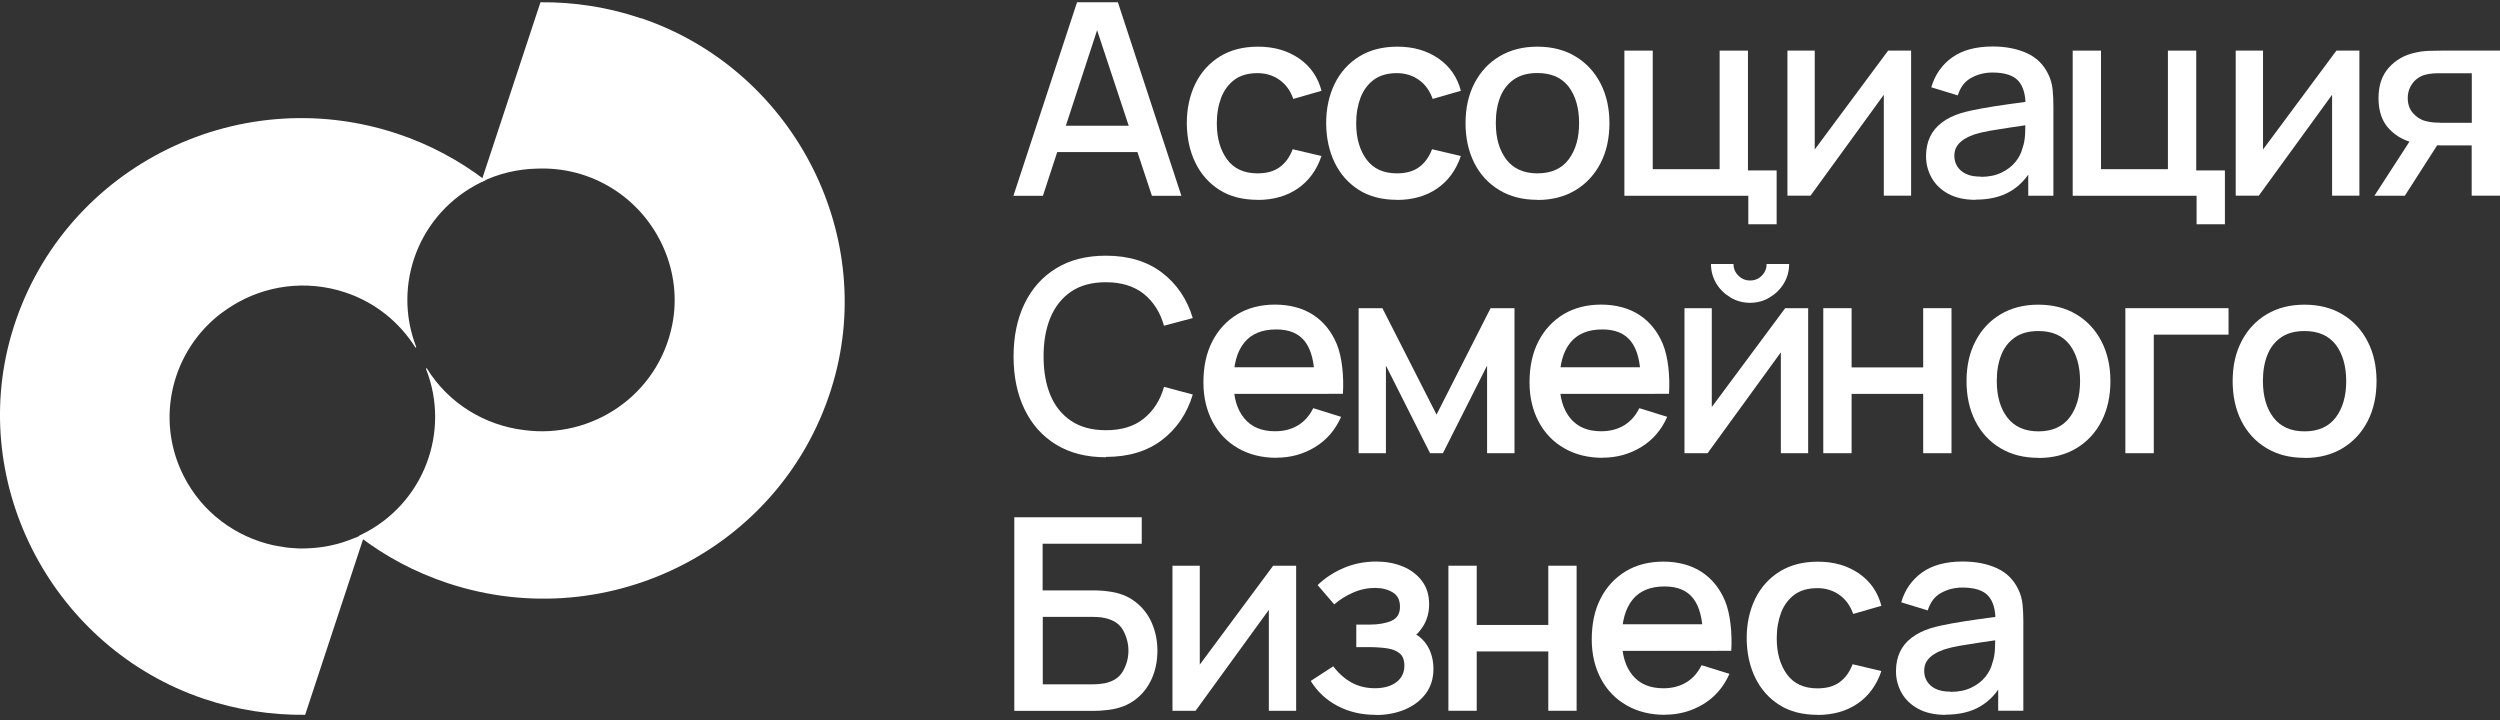
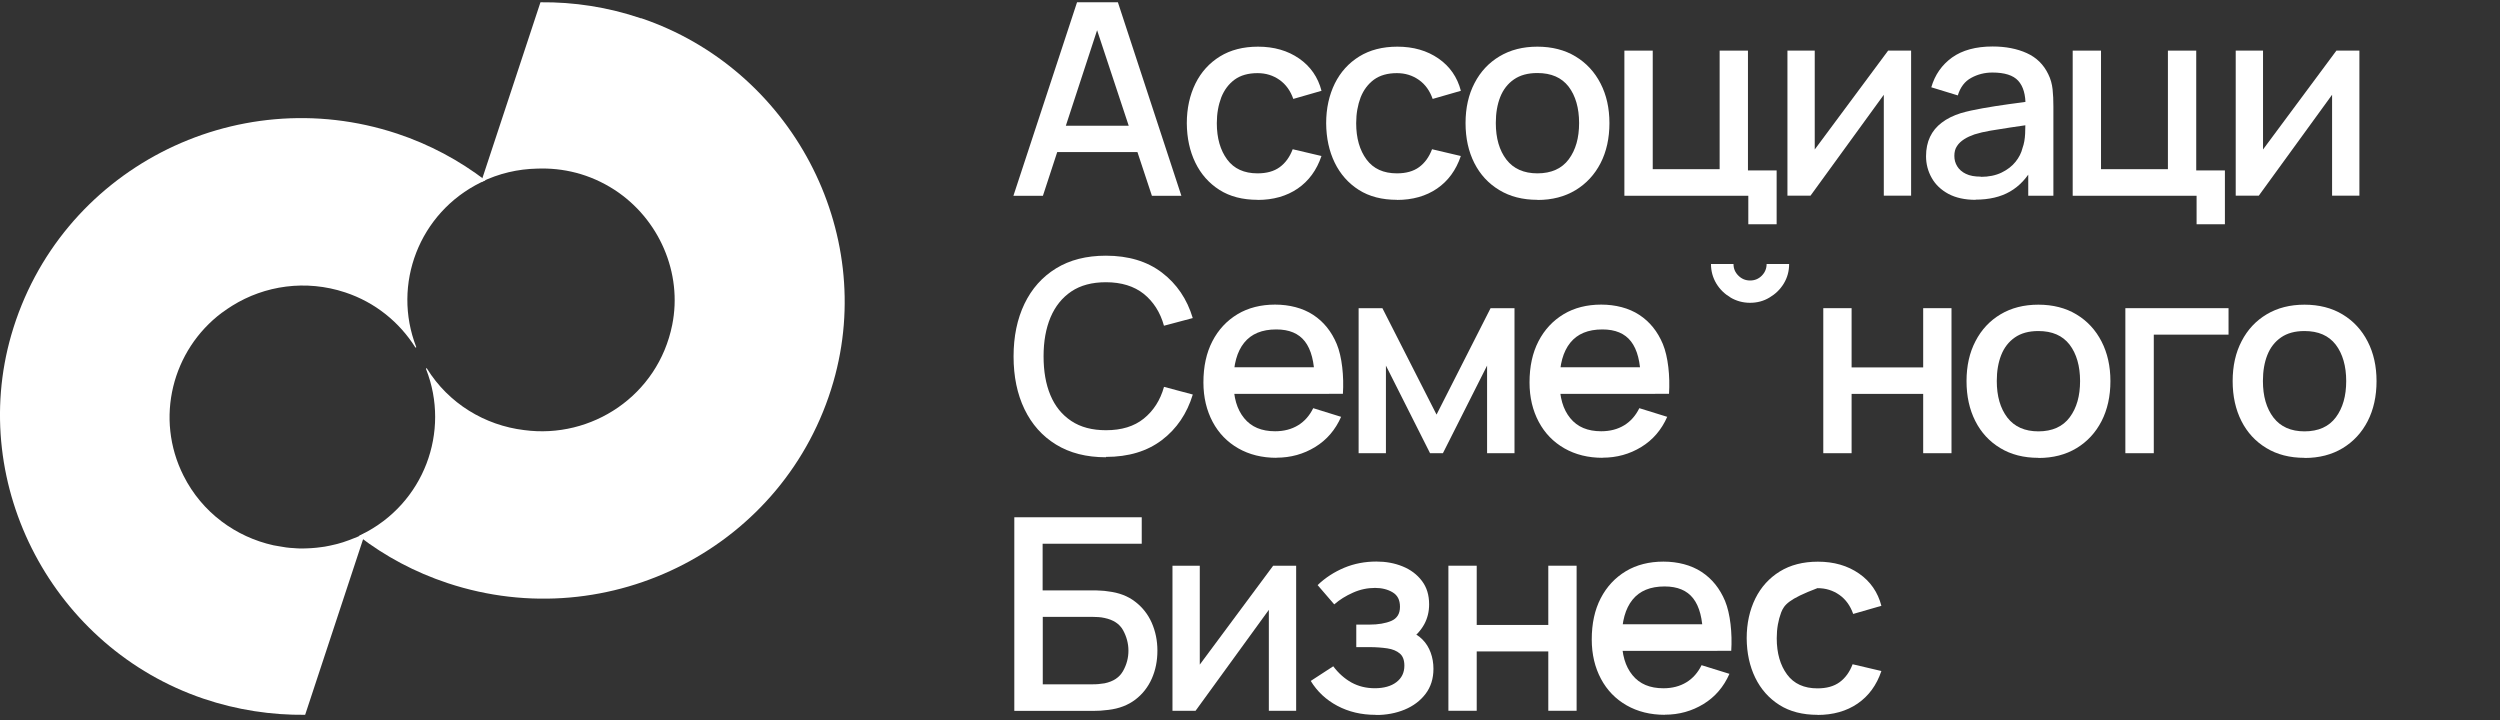
<svg xmlns="http://www.w3.org/2000/svg" width="354" height="102" viewBox="0 0 354 102" fill="none">
  <rect x="0" y="0" width="354" height="102" fill="#333333" stroke="none" />
  <g clip-path="url(#clip0_703_490)">
    <path d="M148.173 21.536V17.803H162.625V21.536H148.173ZM143.5 27.721L152.509 0.323H158.294L167.282 27.721H163.109L154.83 2.714H155.861L147.678 27.721H143.505H143.5Z" fill="white" />
    <path d="M178.091 28.295C175.964 28.295 174.158 27.831 172.679 26.893C171.194 25.949 170.051 24.658 169.261 23.033C168.47 21.409 168.067 19.543 168.052 17.454C168.052 15.335 168.47 13.469 169.276 11.824C170.082 10.2 171.24 8.923 172.74 7.995C174.24 7.072 176.04 6.608 178.137 6.608C180.407 6.608 182.341 7.168 183.953 8.283C185.565 9.398 186.626 10.931 187.126 12.858L183.131 14.008C182.728 12.858 182.085 11.95 181.183 11.315C180.28 10.679 179.249 10.356 178.071 10.356C176.749 10.356 175.668 10.659 174.816 11.279C173.979 11.9 173.352 12.732 172.929 13.797C172.526 14.866 172.301 16.077 172.301 17.449C172.301 19.568 172.801 21.278 173.765 22.584C174.729 23.891 176.168 24.547 178.066 24.547C179.356 24.547 180.402 24.259 181.208 23.669C182.014 23.079 182.626 22.236 183.045 21.132L187.12 22.09C186.442 24.098 185.315 25.631 183.754 26.701C182.193 27.77 180.29 28.31 178.066 28.31L178.081 28.295H178.091Z" fill="white" />
    <path d="M197.825 28.295C195.697 28.295 193.891 27.831 192.412 26.893C190.928 25.949 189.785 24.658 188.994 23.033C188.203 21.409 187.8 19.543 187.785 17.454C187.785 15.335 188.203 13.469 189.009 11.824C189.815 10.2 190.973 8.923 192.473 7.995C193.973 7.072 195.774 6.608 197.87 6.608C200.141 6.608 202.074 7.168 203.686 8.283C205.298 9.398 206.359 10.931 206.859 12.858L202.865 14.008C202.462 12.858 201.819 11.95 200.916 11.315C200.013 10.679 198.983 10.356 197.804 10.356C196.483 10.356 195.401 10.659 194.549 11.279C193.713 11.9 193.085 12.732 192.662 13.797C192.259 14.866 192.035 16.077 192.035 17.449C192.035 19.568 192.534 21.278 193.499 22.584C194.463 23.891 195.901 24.547 197.799 24.547C199.09 24.547 200.135 24.259 200.941 23.669C201.747 23.079 202.36 22.236 202.778 21.132L206.854 22.09C206.175 24.098 205.048 25.631 203.487 26.701C201.926 27.77 200.023 28.31 197.799 28.31L197.814 28.295H197.825Z" fill="white" />
    <path d="M217.689 24.547C219.668 24.547 221.152 23.876 222.137 22.554C223.121 21.232 223.601 19.522 223.601 17.419C223.601 15.315 223.101 13.559 222.117 12.268C221.117 10.976 219.653 10.341 217.689 10.341C216.337 10.341 215.24 10.643 214.368 11.249C213.495 11.854 212.853 12.682 212.434 13.736C212.016 14.79 211.807 16.016 211.807 17.419C211.807 19.573 212.307 21.293 213.307 22.599C214.306 23.891 215.77 24.547 217.704 24.547H217.689ZM217.689 28.295C215.612 28.295 213.806 27.831 212.291 26.908C210.761 25.985 209.583 24.708 208.761 23.079C207.94 21.454 207.522 19.573 207.522 17.434C207.522 15.295 207.94 13.398 208.792 11.774C209.629 10.149 210.822 8.873 212.353 7.965C213.883 7.057 215.653 6.608 217.699 6.608C219.744 6.608 221.581 7.072 223.096 7.995C224.626 8.918 225.805 10.195 226.641 11.824C227.478 13.448 227.896 15.315 227.896 17.439C227.896 19.563 227.478 21.474 226.641 23.099C225.805 24.723 224.626 26 223.096 26.928C221.566 27.851 219.775 28.315 217.714 28.315L217.683 28.3L217.689 28.295Z" fill="white" />
    <path d="M247.561 31.771V27.72H230.013V7.168H234.027V23.956H243.5V7.168H247.51V24.133H251.571V31.755H247.561V31.771Z" fill="white" />
    <path d="M270.613 7.167V27.704H266.747V13.418L256.371 27.704H253.101V7.167H256.967V21.166L267.359 7.167H270.613Z" fill="white" />
    <path d="M280.475 25.042C281.618 25.042 282.603 24.835 283.424 24.437C284.245 24.038 284.908 23.529 285.403 22.908C285.903 22.288 286.225 21.632 286.388 20.961C286.612 20.355 286.725 19.669 286.76 18.903C286.791 18.136 286.806 17.53 286.806 17.066L288.112 17.546C286.842 17.737 285.694 17.914 284.648 18.055C283.618 18.217 282.669 18.358 281.827 18.504C280.986 18.65 280.251 18.822 279.588 19.029C279.042 19.221 278.542 19.442 278.124 19.715C277.705 19.987 277.348 20.305 277.109 20.689C276.848 21.072 276.736 21.536 276.736 22.076C276.736 22.616 276.864 23.095 277.139 23.544C277.415 23.993 277.818 24.356 278.363 24.613C278.909 24.886 279.618 25.012 280.475 25.012V25.042ZM279.751 28.296C278.221 28.296 276.93 28.008 275.884 27.448C274.854 26.888 274.063 26.142 273.533 25.198C273.002 24.26 272.727 23.236 272.727 22.121C272.727 21.087 272.92 20.159 273.293 19.377C273.665 18.595 274.211 17.924 274.951 17.369C275.675 16.809 276.578 16.365 277.639 16.027C278.557 15.755 279.603 15.533 280.766 15.326C281.924 15.119 283.169 14.927 284.439 14.751C285.73 14.574 287 14.398 288.275 14.226L286.811 15.023C286.842 13.414 286.49 12.218 285.781 11.437C285.072 10.655 283.847 10.271 282.123 10.271C281.026 10.271 280.027 10.528 279.129 11.023C278.21 11.517 277.583 12.345 277.226 13.51L273.471 12.36C273.987 10.589 274.956 9.202 276.405 8.147C277.853 7.113 279.771 6.583 282.154 6.583C284.006 6.583 285.633 6.901 287.005 7.527C288.372 8.147 289.387 9.151 290.035 10.508C290.372 11.179 290.566 11.896 290.647 12.647C290.729 13.399 290.76 14.196 290.76 15.069V27.716H287.199V23.009L287.893 23.614C287.041 25.193 285.944 26.359 284.623 27.12C283.302 27.887 281.659 28.271 279.726 28.271L279.756 28.286L279.751 28.296Z" fill="white" />
    <path d="M311.037 31.771V27.72H293.493V7.168H297.503V23.956H306.976V7.168H310.986V24.133H315.046V31.755H311.037V31.771Z" fill="white" />
    <path d="M334.09 7.168V27.704H330.223V13.418L319.847 27.704H316.577V7.168H320.444V21.167L330.835 7.168H334.09Z" fill="white" />
-     <path d="M345.542 17.388H350.006V10.371H345.542C345.266 10.371 344.915 10.371 344.512 10.401C344.109 10.431 343.706 10.497 343.318 10.608C342.915 10.719 342.542 10.926 342.175 11.213C341.803 11.501 341.517 11.884 341.287 12.328C341.063 12.777 340.936 13.302 340.936 13.877C340.936 14.755 341.196 15.471 341.69 16.031C342.185 16.591 342.787 16.974 343.481 17.146C343.853 17.242 344.221 17.307 344.593 17.338C344.966 17.368 345.287 17.368 345.557 17.368L345.542 17.383V17.388ZM349.99 27.72V20.591H345.884C345.399 20.591 344.823 20.576 344.144 20.526C343.466 20.496 342.838 20.415 342.241 20.319C340.696 20.047 339.39 19.381 338.359 18.311C337.329 17.257 336.798 15.794 336.798 13.927C336.798 12.061 337.283 10.674 338.262 9.574C339.247 8.474 340.487 7.773 342.002 7.455C342.66 7.294 343.323 7.218 344.017 7.198C344.71 7.178 345.287 7.167 345.756 7.167H354.005V27.704H349.995V27.72H349.99ZM336.217 27.72L341.471 19.603H345.726L340.522 27.72H336.222H336.217Z" fill="white" />
    <path d="M156.6 64.748C153.83 64.748 151.479 64.143 149.53 62.947C147.581 61.752 146.097 60.077 145.066 57.938C144.036 55.799 143.521 53.312 143.521 50.477C143.521 47.642 144.036 45.165 145.066 43.016C146.097 40.877 147.581 39.207 149.53 38.007C151.479 36.806 153.83 36.206 156.6 36.206C159.789 36.206 162.431 37.003 164.528 38.597C166.624 40.191 168.088 42.345 168.894 45.039L164.818 46.123C164.288 44.212 163.319 42.713 161.952 41.608C160.584 40.524 158.794 39.964 156.6 39.964C154.636 39.964 153.009 40.393 151.703 41.27C150.397 42.148 149.418 43.374 148.754 44.938C148.096 46.517 147.77 48.333 147.77 50.442C147.77 52.55 148.076 54.367 148.734 55.946C149.392 57.524 150.377 58.735 151.698 59.613C153.019 60.491 154.646 60.919 156.61 60.919C158.804 60.919 160.589 60.38 161.957 59.275C163.324 58.175 164.293 56.677 164.824 54.78L168.9 55.865C168.078 58.559 166.629 60.713 164.533 62.307C162.436 63.901 159.799 64.698 156.605 64.698L156.59 64.743L156.6 64.748Z" fill="white" />
    <path d="M192.38 64.174V43.637H195.747L203.414 58.706L211.066 43.637H214.453V64.174H210.571V51.769L204.317 64.174H202.496L196.247 51.769V64.174H192.38Z" fill="white" />
    <path d="M219.545 55.769V52.006H234.364V55.769H219.545ZM226.942 64.825C224.881 64.825 223.075 64.376 221.514 63.483C219.953 62.59 218.744 61.344 217.887 59.734C217.03 58.125 216.581 56.274 216.581 54.155C216.581 51.905 216.999 49.963 217.851 48.318C218.703 46.674 219.897 45.402 221.412 44.489C222.927 43.581 224.712 43.132 226.727 43.132C228.742 43.132 230.64 43.612 232.124 44.585C233.609 45.559 234.716 46.931 235.461 48.717C236.206 50.503 236.491 53.292 236.333 55.764H232.323V53.645C232.293 51.254 231.839 49.499 230.956 48.354C230.069 47.203 228.717 46.648 226.896 46.648C224.881 46.648 223.366 47.269 222.35 48.53C221.335 49.791 220.835 51.607 220.835 53.968C220.835 56.329 221.335 57.969 222.35 59.215C223.366 60.461 224.814 61.066 226.732 61.066C227.987 61.066 229.069 60.779 229.987 60.219C230.905 59.659 231.614 58.846 232.13 57.797L236.078 59.023C235.272 60.859 234.048 62.292 232.405 63.296C230.762 64.3 228.941 64.809 226.926 64.809L226.942 64.825Z" fill="white" />
    <path d="M173.368 55.769V52.006H188.187V55.769H173.368ZM180.765 64.825C178.704 64.825 176.898 64.376 175.337 63.483C173.776 62.59 172.567 61.344 171.71 59.734C170.858 58.125 170.404 56.274 170.404 54.155C170.404 51.905 170.822 49.963 171.674 48.318C172.526 46.674 173.72 45.402 175.235 44.489C176.75 43.581 178.536 43.132 180.551 43.132C182.566 43.132 184.463 43.612 185.948 44.585C187.432 45.559 188.539 46.931 189.284 48.717C190.029 50.503 190.315 53.292 190.156 55.764H186.147V53.645C186.116 51.254 185.662 49.499 184.78 48.354C183.892 47.203 182.54 46.648 180.719 46.648C178.704 46.648 177.189 47.269 176.174 48.53C175.159 49.791 174.659 51.607 174.659 53.968C174.659 56.329 175.159 57.969 176.174 59.215C177.189 60.461 178.638 61.066 180.556 61.066C181.811 61.066 182.892 60.779 183.81 60.219C184.729 59.659 185.438 58.846 185.953 57.797L189.901 59.023C189.095 60.859 187.871 62.292 186.228 63.296C184.586 64.3 182.765 64.809 180.75 64.809L180.765 64.825Z" fill="white" />
    <path d="M228.355 92.162V88.398H243.175V92.162H228.355ZM235.752 101.217C233.691 101.217 231.886 100.768 230.325 99.875C228.764 98.982 227.555 97.736 226.698 96.127C225.841 94.518 225.392 92.666 225.392 90.548C225.392 88.298 225.81 86.355 226.662 84.711C227.514 83.066 228.707 81.795 230.223 80.882C231.738 79.974 233.523 79.525 235.538 79.525C237.553 79.525 239.451 80.004 240.935 80.978C242.42 81.951 243.527 83.324 244.272 85.109C245.011 86.895 245.302 89.685 245.144 92.157H241.134V90.038C241.104 87.647 240.65 85.891 239.767 84.746C238.885 83.601 237.528 83.041 235.706 83.041C233.691 83.041 232.176 83.662 231.161 84.923C230.146 86.184 229.646 88 229.646 90.361C229.646 92.722 230.146 94.361 231.161 95.607C232.176 96.853 233.625 97.459 235.543 97.459C236.798 97.459 237.88 97.171 238.798 96.611C239.716 96.051 240.425 95.239 240.94 94.19L244.889 95.416C244.083 97.252 242.858 98.685 241.216 99.689C239.573 100.692 237.752 101.202 235.737 101.202L235.752 101.217Z" fill="white" />
-     <path d="M256.035 43.637V64.174H252.168V49.888L241.792 64.174H238.522V43.637H242.389V57.636L252.781 43.637H256.035Z" fill="white" />
    <path d="M258.177 64.174V43.637H262.186V52.026H272.323V43.637H276.332V64.174H272.323V55.775H262.186V64.174H258.177Z" fill="white" />
    <path d="M288.627 61.081C290.606 61.081 292.091 60.41 293.075 59.088C294.06 57.767 294.539 56.056 294.539 53.953C294.539 51.849 294.039 50.094 293.055 48.802C292.055 47.511 290.591 46.875 288.627 46.875C287.275 46.875 286.178 47.178 285.306 47.783C284.434 48.389 283.791 49.216 283.373 50.27C282.954 51.325 282.745 52.55 282.745 53.953C282.745 56.107 283.245 57.827 284.245 59.134C285.245 60.425 286.709 61.081 288.642 61.081H288.627ZM288.627 64.829C286.551 64.829 284.745 64.365 283.23 63.442C281.699 62.519 280.521 61.242 279.7 59.613C278.878 57.989 278.46 56.107 278.46 53.968C278.46 51.829 278.878 49.932 279.73 48.308C280.567 46.684 281.761 45.407 283.291 44.499C284.821 43.591 286.591 43.142 288.637 43.142C290.683 43.142 292.519 43.606 294.034 44.529C295.565 45.453 296.743 46.729 297.58 48.358C298.416 49.983 298.835 51.849 298.835 53.973C298.835 56.097 298.416 58.009 297.58 59.633C296.743 61.258 295.565 62.534 294.034 63.462C292.504 64.385 290.713 64.849 288.652 64.849L288.622 64.834L288.627 64.829Z" fill="white" />
    <path d="M300.951 64.174V43.637H315.561V47.385H304.976V64.174H300.966H300.951Z" fill="white" />
    <path d="M326.31 61.081C328.29 61.081 329.774 60.41 330.759 59.088C331.743 57.767 332.223 56.056 332.223 53.953C332.223 51.849 331.723 50.094 330.738 48.802C329.739 47.511 328.274 46.875 326.31 46.875C324.959 46.875 323.862 47.178 322.99 47.783C322.117 48.389 321.474 49.216 321.056 50.27C320.638 51.325 320.429 52.55 320.429 53.953C320.429 56.107 320.929 57.827 321.928 59.134C322.928 60.425 324.392 61.081 326.326 61.081H326.31ZM326.31 64.829C324.234 64.829 322.428 64.365 320.913 63.442C319.383 62.519 318.204 61.242 317.383 59.613C316.562 57.989 316.144 56.107 316.144 53.968C316.144 51.829 316.562 49.932 317.414 48.308C318.25 46.684 319.444 45.407 320.975 44.499C322.505 43.591 324.275 43.142 326.321 43.142C328.366 43.142 330.203 43.606 331.718 44.529C333.248 45.453 334.427 46.729 335.263 48.358C336.1 49.983 336.518 51.849 336.518 53.973C336.518 56.097 336.1 58.009 335.263 59.633C334.427 61.258 333.248 62.534 331.718 63.462C330.187 64.385 328.397 64.849 326.336 64.849L326.305 64.834L326.31 64.829Z" fill="white" />
    <path d="M147.656 96.898H154.665C154.926 96.898 155.211 96.898 155.517 96.868C155.823 96.838 156.129 96.802 156.405 96.757C157.645 96.499 158.517 95.93 159.032 95.001C159.547 94.078 159.787 93.135 159.787 92.131C159.787 91.127 159.527 90.153 159.032 89.245C158.532 88.337 157.645 87.762 156.405 87.505C156.114 87.439 155.823 87.394 155.517 87.379C155.196 87.364 154.92 87.348 154.665 87.348H147.656V96.898ZM143.626 100.646V73.249H161.67V76.997H147.636V83.6H154.803C155.063 83.6 155.385 83.6 155.788 83.63C156.191 83.646 156.578 83.676 156.93 83.742C158.43 83.918 159.7 84.397 160.731 85.194C161.761 85.976 162.552 86.98 163.083 88.176C163.613 89.386 163.889 90.693 163.889 92.131C163.889 93.569 163.628 94.89 163.098 96.086C162.567 97.281 161.792 98.285 160.761 99.067C159.731 99.849 158.456 100.344 156.946 100.52C156.594 100.566 156.206 100.601 155.818 100.631C155.415 100.646 155.094 100.661 154.818 100.661H143.636L143.621 100.646H143.626Z" fill="white" />
    <path d="M183.535 80.104V100.646H179.668V86.354L169.292 100.646H166.022V80.104H169.889V94.108L180.281 80.104H183.535Z" fill="white" />
    <path d="M194.783 101.222C192.768 101.222 190.967 100.794 189.371 99.946C187.774 99.099 186.519 97.923 185.601 96.42L188.789 94.346C189.529 95.335 190.401 96.102 191.365 96.642C192.35 97.181 193.441 97.454 194.686 97.454C195.931 97.454 196.992 97.166 197.732 96.591C198.487 96.016 198.859 95.234 198.859 94.261C198.859 93.479 198.65 92.904 198.216 92.54C197.783 92.172 197.201 91.92 196.446 91.809C195.691 91.698 194.849 91.632 193.9 91.632H192.049V88.444H193.9C195.155 88.444 196.186 88.268 197.012 87.919C197.818 87.566 198.237 86.916 198.237 85.927C198.237 84.938 197.885 84.282 197.191 83.869C196.497 83.455 195.66 83.248 194.712 83.248C193.63 83.248 192.584 83.47 191.584 83.919C190.569 84.368 189.682 84.923 188.927 85.579L186.575 82.85C187.672 81.795 188.942 80.983 190.345 80.393C191.763 79.803 193.278 79.515 194.905 79.515C196.242 79.515 197.466 79.737 198.609 80.201C199.752 80.665 200.655 81.351 201.333 82.244C202.027 83.152 202.364 84.252 202.364 85.579C202.364 86.598 202.139 87.541 201.67 88.404C201.2 89.251 200.512 90.028 199.558 90.734L199.446 89.377C200.221 89.615 200.879 89.998 201.41 90.543C201.94 91.067 202.328 91.708 202.588 92.424C202.848 93.141 202.976 93.892 202.976 94.705C202.976 96.092 202.603 97.272 201.864 98.246C201.124 99.22 200.139 99.966 198.9 100.481C197.66 100.995 196.288 101.248 194.793 101.248V101.232L194.783 101.222Z" fill="white" />
    <path d="M205.093 100.646V80.104H209.102V88.493H219.239V80.104H223.248V100.646H219.239V92.242H209.102V100.646H205.093Z" fill="white" />
-     <path d="M257.37 101.221C255.243 101.221 253.437 100.757 251.958 99.819C250.473 98.875 249.331 97.584 248.54 95.959C247.749 94.335 247.346 92.468 247.331 90.38C247.331 88.261 247.749 86.395 248.555 84.75C249.361 83.126 250.519 81.849 252.019 80.921C253.519 79.998 255.32 79.534 257.416 79.534C259.686 79.534 261.62 80.094 263.232 81.209C264.844 82.323 265.905 83.857 266.405 85.784L262.411 86.934C262.008 85.784 261.365 84.876 260.462 84.24C259.559 83.605 258.528 83.282 257.35 83.282C256.029 83.282 254.947 83.585 254.095 84.205C253.259 84.826 252.631 85.658 252.213 86.722C251.81 87.792 251.586 89.003 251.586 90.375C251.586 92.494 252.085 94.204 253.05 95.51C254.014 96.817 255.452 97.473 257.35 97.473C258.641 97.473 259.686 97.185 260.492 96.595C261.298 96.005 261.911 95.162 262.329 94.058L266.405 95.016C265.726 97.024 264.599 98.557 263.038 99.627C261.477 100.696 259.574 101.236 257.35 101.236L257.365 101.221H257.37Z" fill="white" />
-     <path d="M276.204 97.969C277.347 97.969 278.331 97.762 279.153 97.363C279.974 96.965 280.637 96.455 281.132 95.835C281.627 95.214 281.953 94.559 282.117 93.888C282.341 93.282 282.453 92.596 282.489 91.829C282.52 91.063 282.535 90.457 282.535 89.993L283.841 90.472C282.571 90.664 281.423 90.841 280.377 90.982C279.347 91.143 278.398 91.285 277.556 91.431C276.72 91.572 275.98 91.749 275.317 91.956C274.771 92.147 274.271 92.369 273.853 92.642C273.434 92.914 273.077 93.232 272.837 93.615C272.577 93.999 272.465 94.463 272.465 95.002C272.465 95.542 272.593 96.022 272.868 96.471C273.143 96.919 273.546 97.283 274.092 97.54C274.638 97.812 275.347 97.939 276.204 97.939V97.969ZM275.495 101.223C273.965 101.223 272.674 100.935 271.628 100.375C270.598 99.815 269.807 99.069 269.277 98.125C268.746 97.182 268.471 96.163 268.471 95.048C268.471 94.014 268.665 93.085 269.037 92.304C269.409 91.522 269.955 90.851 270.695 90.296C271.419 89.736 272.322 89.292 273.383 88.954C274.301 88.681 275.347 88.46 276.51 88.253C277.668 88.046 278.913 87.854 280.183 87.678C281.474 87.501 282.744 87.325 284.019 87.153L282.555 87.95C282.586 86.341 282.234 85.145 281.525 84.363C280.816 83.581 279.592 83.198 277.867 83.198C276.771 83.198 275.771 83.455 274.873 83.95C273.955 84.444 273.327 85.271 272.97 86.437L269.215 85.286C269.731 83.516 270.7 82.129 272.149 81.074C273.597 80.04 275.516 79.51 277.898 79.51C279.75 79.51 281.377 79.828 282.749 80.454C284.116 81.074 285.132 82.078 285.779 83.435C286.116 84.106 286.31 84.822 286.392 85.574C286.473 86.326 286.504 87.123 286.504 87.995V100.642H282.943V95.936L283.637 96.541C282.785 98.12 281.688 99.285 280.367 100.047C279.046 100.814 277.403 101.197 275.47 101.197L275.5 101.213L275.495 101.223Z" fill="white" />
+     <path d="M257.37 101.221C255.243 101.221 253.437 100.757 251.958 99.819C250.473 98.875 249.331 97.584 248.54 95.959C247.749 94.335 247.346 92.468 247.331 90.38C247.331 88.261 247.749 86.395 248.555 84.75C249.361 83.126 250.519 81.849 252.019 80.921C253.519 79.998 255.32 79.534 257.416 79.534C259.686 79.534 261.62 80.094 263.232 81.209C264.844 82.323 265.905 83.857 266.405 85.784L262.411 86.934C262.008 85.784 261.365 84.876 260.462 84.24C259.559 83.605 258.528 83.282 257.35 83.282C253.259 84.826 252.631 85.658 252.213 86.722C251.81 87.792 251.586 89.003 251.586 90.375C251.586 92.494 252.085 94.204 253.05 95.51C254.014 96.817 255.452 97.473 257.35 97.473C258.641 97.473 259.686 97.185 260.492 96.595C261.298 96.005 261.911 95.162 262.329 94.058L266.405 95.016C265.726 97.024 264.599 98.557 263.038 99.627C261.477 100.696 259.574 101.236 257.35 101.236L257.365 101.221H257.37Z" fill="white" />
    <path d="M245.03 42.124C245.867 42.619 246.8 42.876 247.8 42.876C248.8 42.876 249.734 42.639 250.57 42.124C251.407 41.63 252.085 40.974 252.585 40.147C253.085 39.319 253.34 38.406 253.34 37.387H250.152C250.152 38.023 249.927 38.568 249.473 39.032C249.019 39.496 248.458 39.718 247.815 39.718C247.173 39.718 246.622 39.496 246.157 39.032C245.688 38.568 245.464 38.028 245.464 37.387H242.275C242.275 38.406 242.536 39.314 243.03 40.147C243.53 40.974 244.209 41.63 245.045 42.124H245.03Z" fill="white" />
    <path d="M56.217 18.918C33.241 11.311 8.336 24.119 1.597 47.431C-4.555 68.8 7.591 91.748 28.823 98.937C33.577 100.546 38.474 101.268 43.209 101.217L51.697 75.494C50.922 75.908 50.294 76.165 49.473 76.468C49.442 76.468 49.391 76.498 49.345 76.513C48.83 76.705 48.3 76.882 47.749 77.023C47.636 77.053 47.524 77.068 47.412 77.103C46.943 77.215 46.463 77.326 45.978 77.406C45.815 77.436 45.657 77.452 45.494 77.472C45.06 77.537 44.606 77.583 44.157 77.613C43.964 77.613 43.77 77.628 43.576 77.643C43.157 77.659 42.755 77.674 42.336 77.659C42.096 77.659 41.852 77.628 41.612 77.613C41.239 77.598 40.887 77.568 40.515 77.517C40.163 77.472 39.806 77.406 39.454 77.341C39.214 77.295 38.969 77.26 38.73 77.215C33.399 76.034 28.614 72.588 25.986 67.357C21.895 59.24 24.375 49.575 31.414 44.283C31.445 44.252 31.496 44.237 31.542 44.202C31.975 43.884 32.414 43.582 32.878 43.294C37.485 40.424 43.3 39.561 48.861 41.397C53.161 42.815 56.579 45.655 58.803 49.181C58.849 49.262 58.967 49.211 58.931 49.116C55.498 40.282 59.334 30.137 68.082 25.834C68.292 25.723 68.501 25.628 68.725 25.532C65.052 22.727 60.864 20.462 56.207 18.913L56.217 18.918Z" fill="white" />
    <path d="M90.787 2.602C86.033 0.993 81.263 0.277 76.529 0.322L68.117 25.803C68.23 25.757 67.99 25.868 68.087 25.803C70.648 24.542 73.356 23.936 76.029 23.876C79.687 23.735 83.472 24.592 87.002 26.872C93.333 30.989 96.669 38.657 95.185 46.007C93.17 56.036 83.748 62.19 74.208 60.899C68.668 60.228 63.526 57.151 60.45 52.176C60.404 52.096 60.287 52.176 60.322 52.242C63.832 61.111 60.017 71.346 51.237 75.67C51.14 75.715 50.977 75.796 50.885 75.846L50.855 75.942C54.528 78.767 58.731 81.027 63.404 82.576C86.38 90.183 111.285 77.375 118.003 54.078C124.176 32.709 112.024 9.761 90.777 2.572L90.793 2.602H90.787Z" fill="white" />
  </g>
  <defs>
    <clipPath id="clip0_703_490">
      <rect width="354" height="100.914" fill="white" transform="translate(0 0.323)" />
    </clipPath>
  </defs>
</svg>